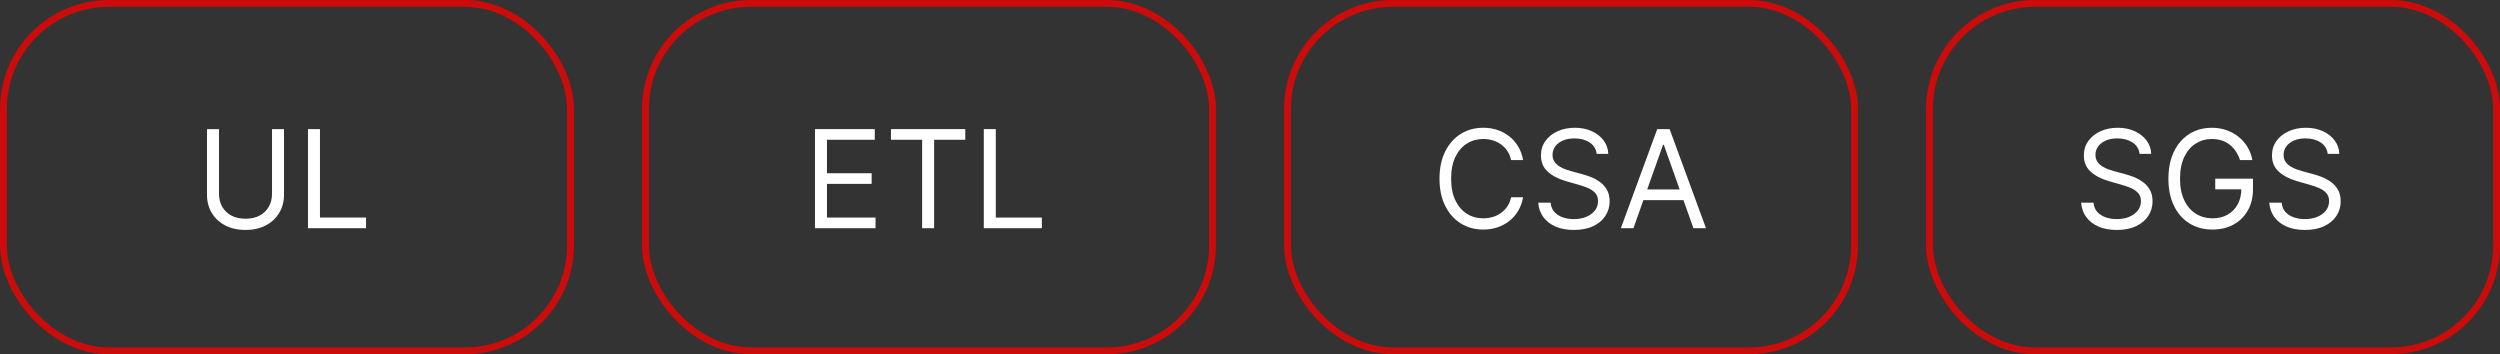
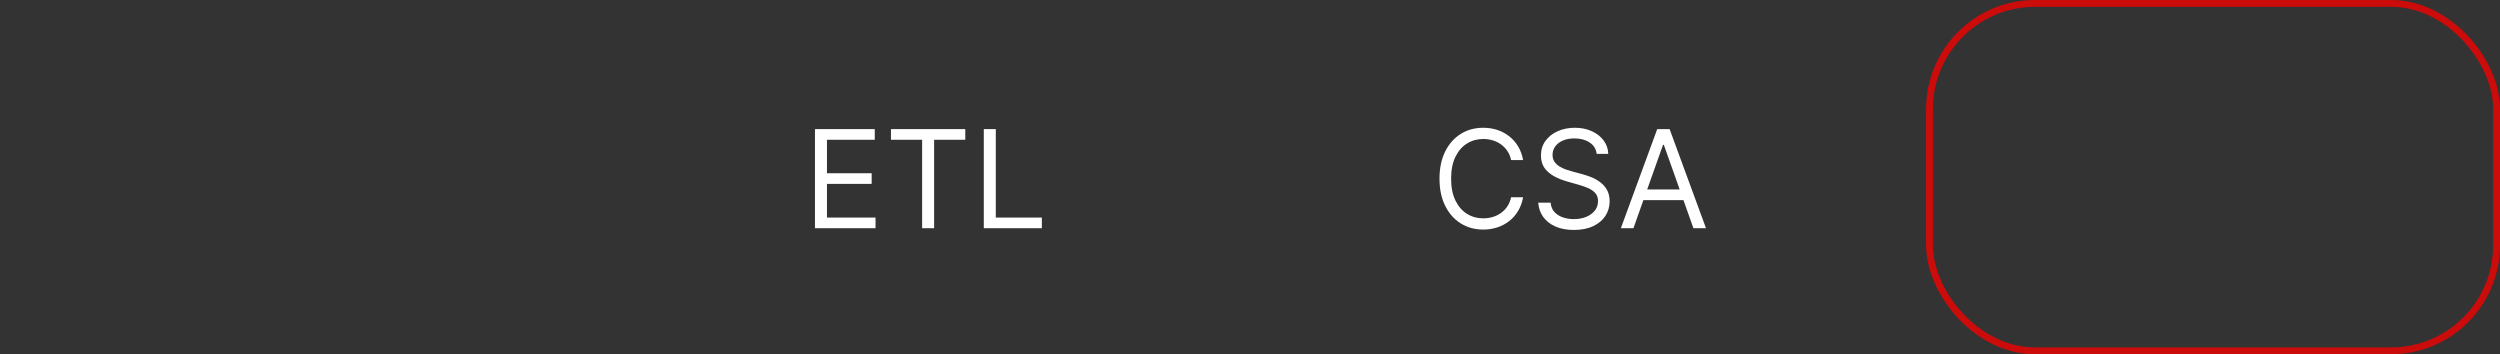
<svg xmlns="http://www.w3.org/2000/svg" width="367" height="52" viewBox="0 0 367 52" fill="none">
  <rect x="0" y="0" width="367" height="52" fill="#333333" stroke="none" />
-   <rect x="0.5" y="0.5" width="83.25" height="51" rx="15.5" stroke="#CC0B0B" />
-   <path d="M39.932 18.954H41.693V28.585C41.693 29.579 41.459 30.467 40.99 31.249C40.526 32.025 39.87 32.638 39.023 33.088C38.175 33.533 37.181 33.756 36.04 33.756C34.899 33.756 33.904 33.533 33.057 33.088C32.209 32.638 31.551 32.025 31.082 31.249C30.618 30.467 30.386 29.579 30.386 28.585V18.954H32.148V28.443C32.148 29.153 32.304 29.785 32.617 30.34C32.929 30.889 33.374 31.322 33.952 31.639C34.534 31.952 35.23 32.108 36.04 32.108C36.849 32.108 37.545 31.952 38.128 31.639C38.71 31.322 39.155 30.889 39.463 30.34C39.776 29.785 39.932 29.153 39.932 28.443V18.954ZM45.211 33.5V18.954H46.972V31.938H53.733V33.5H45.211Z" fill="white" />
-   <rect x="94.75" y="0.5" width="83.25" height="51" rx="15.5" stroke="#CC0B0B" />
  <path d="M119.636 33.5V18.954H128.415V20.517H121.398V25.432H127.96V26.994H121.398V31.938H128.528V33.5H119.636ZM130.794 20.517V18.954H141.703V20.517H137.129V33.5H135.368V20.517H130.794ZM144.422 33.5V18.954H146.183V31.938H152.944V33.5H144.422Z" fill="white" />
-   <rect x="189" y="0.5" width="83.25" height="51" rx="15.5" stroke="#CC0B0B" />
  <path d="M223.591 23.5H221.83C221.725 22.993 221.543 22.548 221.283 22.165C221.027 21.781 220.714 21.459 220.345 21.199C219.981 20.934 219.576 20.735 219.131 20.602C218.686 20.47 218.222 20.403 217.739 20.403C216.858 20.403 216.06 20.626 215.345 21.071C214.635 21.516 214.069 22.172 213.648 23.038C213.231 23.905 213.023 24.968 213.023 26.227C213.023 27.487 213.231 28.55 213.648 29.416C214.069 30.283 214.635 30.938 215.345 31.384C216.06 31.829 216.858 32.051 217.739 32.051C218.222 32.051 218.686 31.985 219.131 31.852C219.576 31.72 219.981 31.523 220.345 31.263C220.714 30.998 221.027 30.673 221.283 30.29C221.543 29.901 221.725 29.456 221.83 28.954H223.591C223.458 29.698 223.217 30.363 222.866 30.95C222.516 31.537 222.08 32.037 221.56 32.449C221.039 32.856 220.454 33.166 219.805 33.379C219.161 33.592 218.473 33.699 217.739 33.699C216.498 33.699 215.395 33.396 214.429 32.79C213.463 32.184 212.703 31.322 212.149 30.204C211.595 29.087 211.318 27.761 211.318 26.227C211.318 24.693 211.595 23.367 212.149 22.25C212.703 21.133 213.463 20.271 214.429 19.665C215.395 19.059 216.498 18.756 217.739 18.756C218.473 18.756 219.161 18.862 219.805 19.075C220.454 19.288 221.039 19.601 221.56 20.013C222.08 20.42 222.516 20.917 222.866 21.504C223.217 22.087 223.458 22.752 223.591 23.5ZM234.392 22.591C234.306 21.871 233.961 21.312 233.355 20.915C232.749 20.517 232.005 20.318 231.125 20.318C230.481 20.318 229.917 20.422 229.434 20.631C228.956 20.839 228.582 21.125 228.312 21.49C228.047 21.855 227.914 22.269 227.914 22.733C227.914 23.121 228.007 23.455 228.191 23.734C228.381 24.009 228.622 24.239 228.916 24.423C229.209 24.603 229.517 24.752 229.839 24.871C230.161 24.984 230.457 25.077 230.727 25.148L232.204 25.546C232.583 25.645 233.004 25.782 233.468 25.957C233.937 26.133 234.385 26.372 234.811 26.675C235.242 26.973 235.597 27.357 235.876 27.825C236.155 28.294 236.295 28.869 236.295 29.551C236.295 30.337 236.089 31.047 235.677 31.682C235.27 32.316 234.673 32.821 233.887 33.195C233.106 33.569 232.157 33.756 231.039 33.756C229.998 33.756 229.096 33.588 228.333 33.251C227.576 32.915 226.979 32.447 226.544 31.845C226.113 31.244 225.869 30.546 225.812 29.75H227.63C227.678 30.299 227.862 30.754 228.184 31.114C228.511 31.469 228.923 31.734 229.42 31.909C229.922 32.08 230.462 32.165 231.039 32.165C231.712 32.165 232.315 32.056 232.85 31.838C233.386 31.616 233.809 31.308 234.122 30.915C234.434 30.517 234.591 30.053 234.591 29.523C234.591 29.04 234.456 28.647 234.186 28.344C233.916 28.041 233.561 27.794 233.12 27.605C232.68 27.416 232.204 27.25 231.693 27.108L229.903 26.597C228.767 26.27 227.867 25.803 227.204 25.197C226.541 24.591 226.21 23.798 226.21 22.818C226.21 22.004 226.43 21.294 226.87 20.688C227.315 20.077 227.912 19.603 228.66 19.267C229.413 18.926 230.253 18.756 231.181 18.756C232.119 18.756 232.952 18.924 233.681 19.26C234.411 19.591 234.988 20.046 235.414 20.624C235.845 21.201 236.073 21.857 236.096 22.591H234.392ZM239.788 33.5H237.941L243.282 18.954H245.1L250.441 33.5H248.594L244.248 21.256H244.134L239.788 33.5ZM240.469 27.818H247.913V29.381H240.469V27.818Z" fill="white" />
  <rect x="283.25" y="0.5" width="83.25" height="51" rx="15.5" stroke="#CC0B0B" />
-   <path d="M314.091 22.591C314.006 21.871 313.66 21.312 313.054 20.915C312.448 20.517 311.705 20.318 310.824 20.318C310.18 20.318 309.616 20.422 309.134 20.631C308.655 20.839 308.281 21.125 308.011 21.49C307.746 21.855 307.614 22.269 307.614 22.733C307.614 23.121 307.706 23.455 307.891 23.734C308.08 24.009 308.321 24.239 308.615 24.423C308.909 24.603 309.216 24.752 309.538 24.871C309.86 24.984 310.156 25.077 310.426 25.148L311.903 25.546C312.282 25.645 312.704 25.782 313.168 25.957C313.636 26.133 314.084 26.372 314.51 26.675C314.941 26.973 315.296 27.357 315.575 27.825C315.855 28.294 315.994 28.869 315.994 29.551C315.994 30.337 315.788 31.047 315.376 31.682C314.969 32.316 314.373 32.821 313.587 33.195C312.805 33.569 311.856 33.756 310.739 33.756C309.697 33.756 308.795 33.588 308.033 33.251C307.275 32.915 306.679 32.447 306.243 31.845C305.812 31.244 305.568 30.546 305.511 29.75H307.33C307.377 30.299 307.562 30.754 307.884 31.114C308.21 31.469 308.622 31.734 309.119 31.909C309.621 32.08 310.161 32.165 310.739 32.165C311.411 32.165 312.015 32.056 312.55 31.838C313.085 31.616 313.509 31.308 313.821 30.915C314.134 30.517 314.29 30.053 314.29 29.523C314.29 29.04 314.155 28.647 313.885 28.344C313.615 28.041 313.26 27.794 312.82 27.605C312.379 27.416 311.903 27.25 311.392 27.108L309.602 26.597C308.466 26.27 307.566 25.803 306.903 25.197C306.241 24.591 305.909 23.798 305.909 22.818C305.909 22.004 306.129 21.294 306.57 20.688C307.015 20.077 307.611 19.603 308.359 19.267C309.112 18.926 309.953 18.756 310.881 18.756C311.818 18.756 312.652 18.924 313.381 19.26C314.11 19.591 314.688 20.046 315.114 20.624C315.545 21.201 315.772 21.857 315.795 22.591H314.091ZM328.833 23.5C328.677 23.022 328.471 22.593 328.216 22.215C327.965 21.831 327.664 21.504 327.314 21.234C326.968 20.965 326.575 20.759 326.135 20.616C325.694 20.474 325.211 20.403 324.686 20.403C323.824 20.403 323.04 20.626 322.335 21.071C321.629 21.516 321.068 22.172 320.652 23.038C320.235 23.905 320.027 24.968 320.027 26.227C320.027 27.487 320.237 28.55 320.659 29.416C321.08 30.283 321.651 30.938 322.37 31.384C323.09 31.829 323.9 32.051 324.799 32.051C325.633 32.051 326.367 31.874 327.001 31.518C327.64 31.159 328.137 30.652 328.493 29.999C328.852 29.34 329.032 28.566 329.032 27.676L329.572 27.79H325.197V26.227H330.737V27.79C330.737 28.988 330.481 30.029 329.97 30.915C329.463 31.8 328.762 32.487 327.868 32.974C326.977 33.457 325.955 33.699 324.799 33.699C323.511 33.699 322.38 33.396 321.404 32.79C320.434 32.184 319.676 31.322 319.132 30.204C318.592 29.087 318.322 27.761 318.322 26.227C318.322 25.077 318.476 24.042 318.784 23.124C319.096 22.2 319.537 21.414 320.105 20.766C320.673 20.117 321.345 19.62 322.122 19.274C322.898 18.928 323.753 18.756 324.686 18.756C325.453 18.756 326.168 18.872 326.831 19.104C327.498 19.331 328.092 19.655 328.613 20.077C329.139 20.493 329.577 20.993 329.927 21.575C330.278 22.153 330.519 22.794 330.652 23.5H328.833ZM341.708 22.591C341.623 21.871 341.277 21.312 340.671 20.915C340.065 20.517 339.322 20.318 338.441 20.318C337.797 20.318 337.234 20.422 336.751 20.631C336.272 20.839 335.898 21.125 335.629 21.49C335.363 21.855 335.231 22.269 335.231 22.733C335.231 23.121 335.323 23.455 335.508 23.734C335.697 24.009 335.939 24.239 336.232 24.423C336.526 24.603 336.834 24.752 337.156 24.871C337.478 24.984 337.773 25.077 338.043 25.148L339.521 25.546C339.899 25.645 340.321 25.782 340.785 25.957C341.254 26.133 341.701 26.372 342.127 26.675C342.558 26.973 342.913 27.357 343.192 27.825C343.472 28.294 343.612 28.869 343.612 29.551C343.612 30.337 343.406 31.047 342.994 31.682C342.586 32.316 341.99 32.821 341.204 33.195C340.423 33.569 339.473 33.756 338.356 33.756C337.314 33.756 336.412 33.588 335.65 33.251C334.892 32.915 334.296 32.447 333.86 31.845C333.429 31.244 333.185 30.546 333.129 29.75H334.947C334.994 30.299 335.179 30.754 335.501 31.114C335.827 31.469 336.239 31.734 336.737 31.909C337.238 32.08 337.778 32.165 338.356 32.165C339.028 32.165 339.632 32.056 340.167 31.838C340.702 31.616 341.126 31.308 341.438 30.915C341.751 30.517 341.907 30.053 341.907 29.523C341.907 29.04 341.772 28.647 341.502 28.344C341.232 28.041 340.877 27.794 340.437 27.605C339.996 27.416 339.521 27.25 339.009 27.108L337.219 26.597C336.083 26.27 335.183 25.803 334.521 25.197C333.858 24.591 333.526 23.798 333.526 22.818C333.526 22.004 333.746 21.294 334.187 20.688C334.632 20.077 335.228 19.603 335.977 19.267C336.729 18.926 337.57 18.756 338.498 18.756C339.435 18.756 340.269 18.924 340.998 19.26C341.727 19.591 342.305 20.046 342.731 20.624C343.162 21.201 343.389 21.857 343.413 22.591H341.708Z" fill="white" />
</svg>